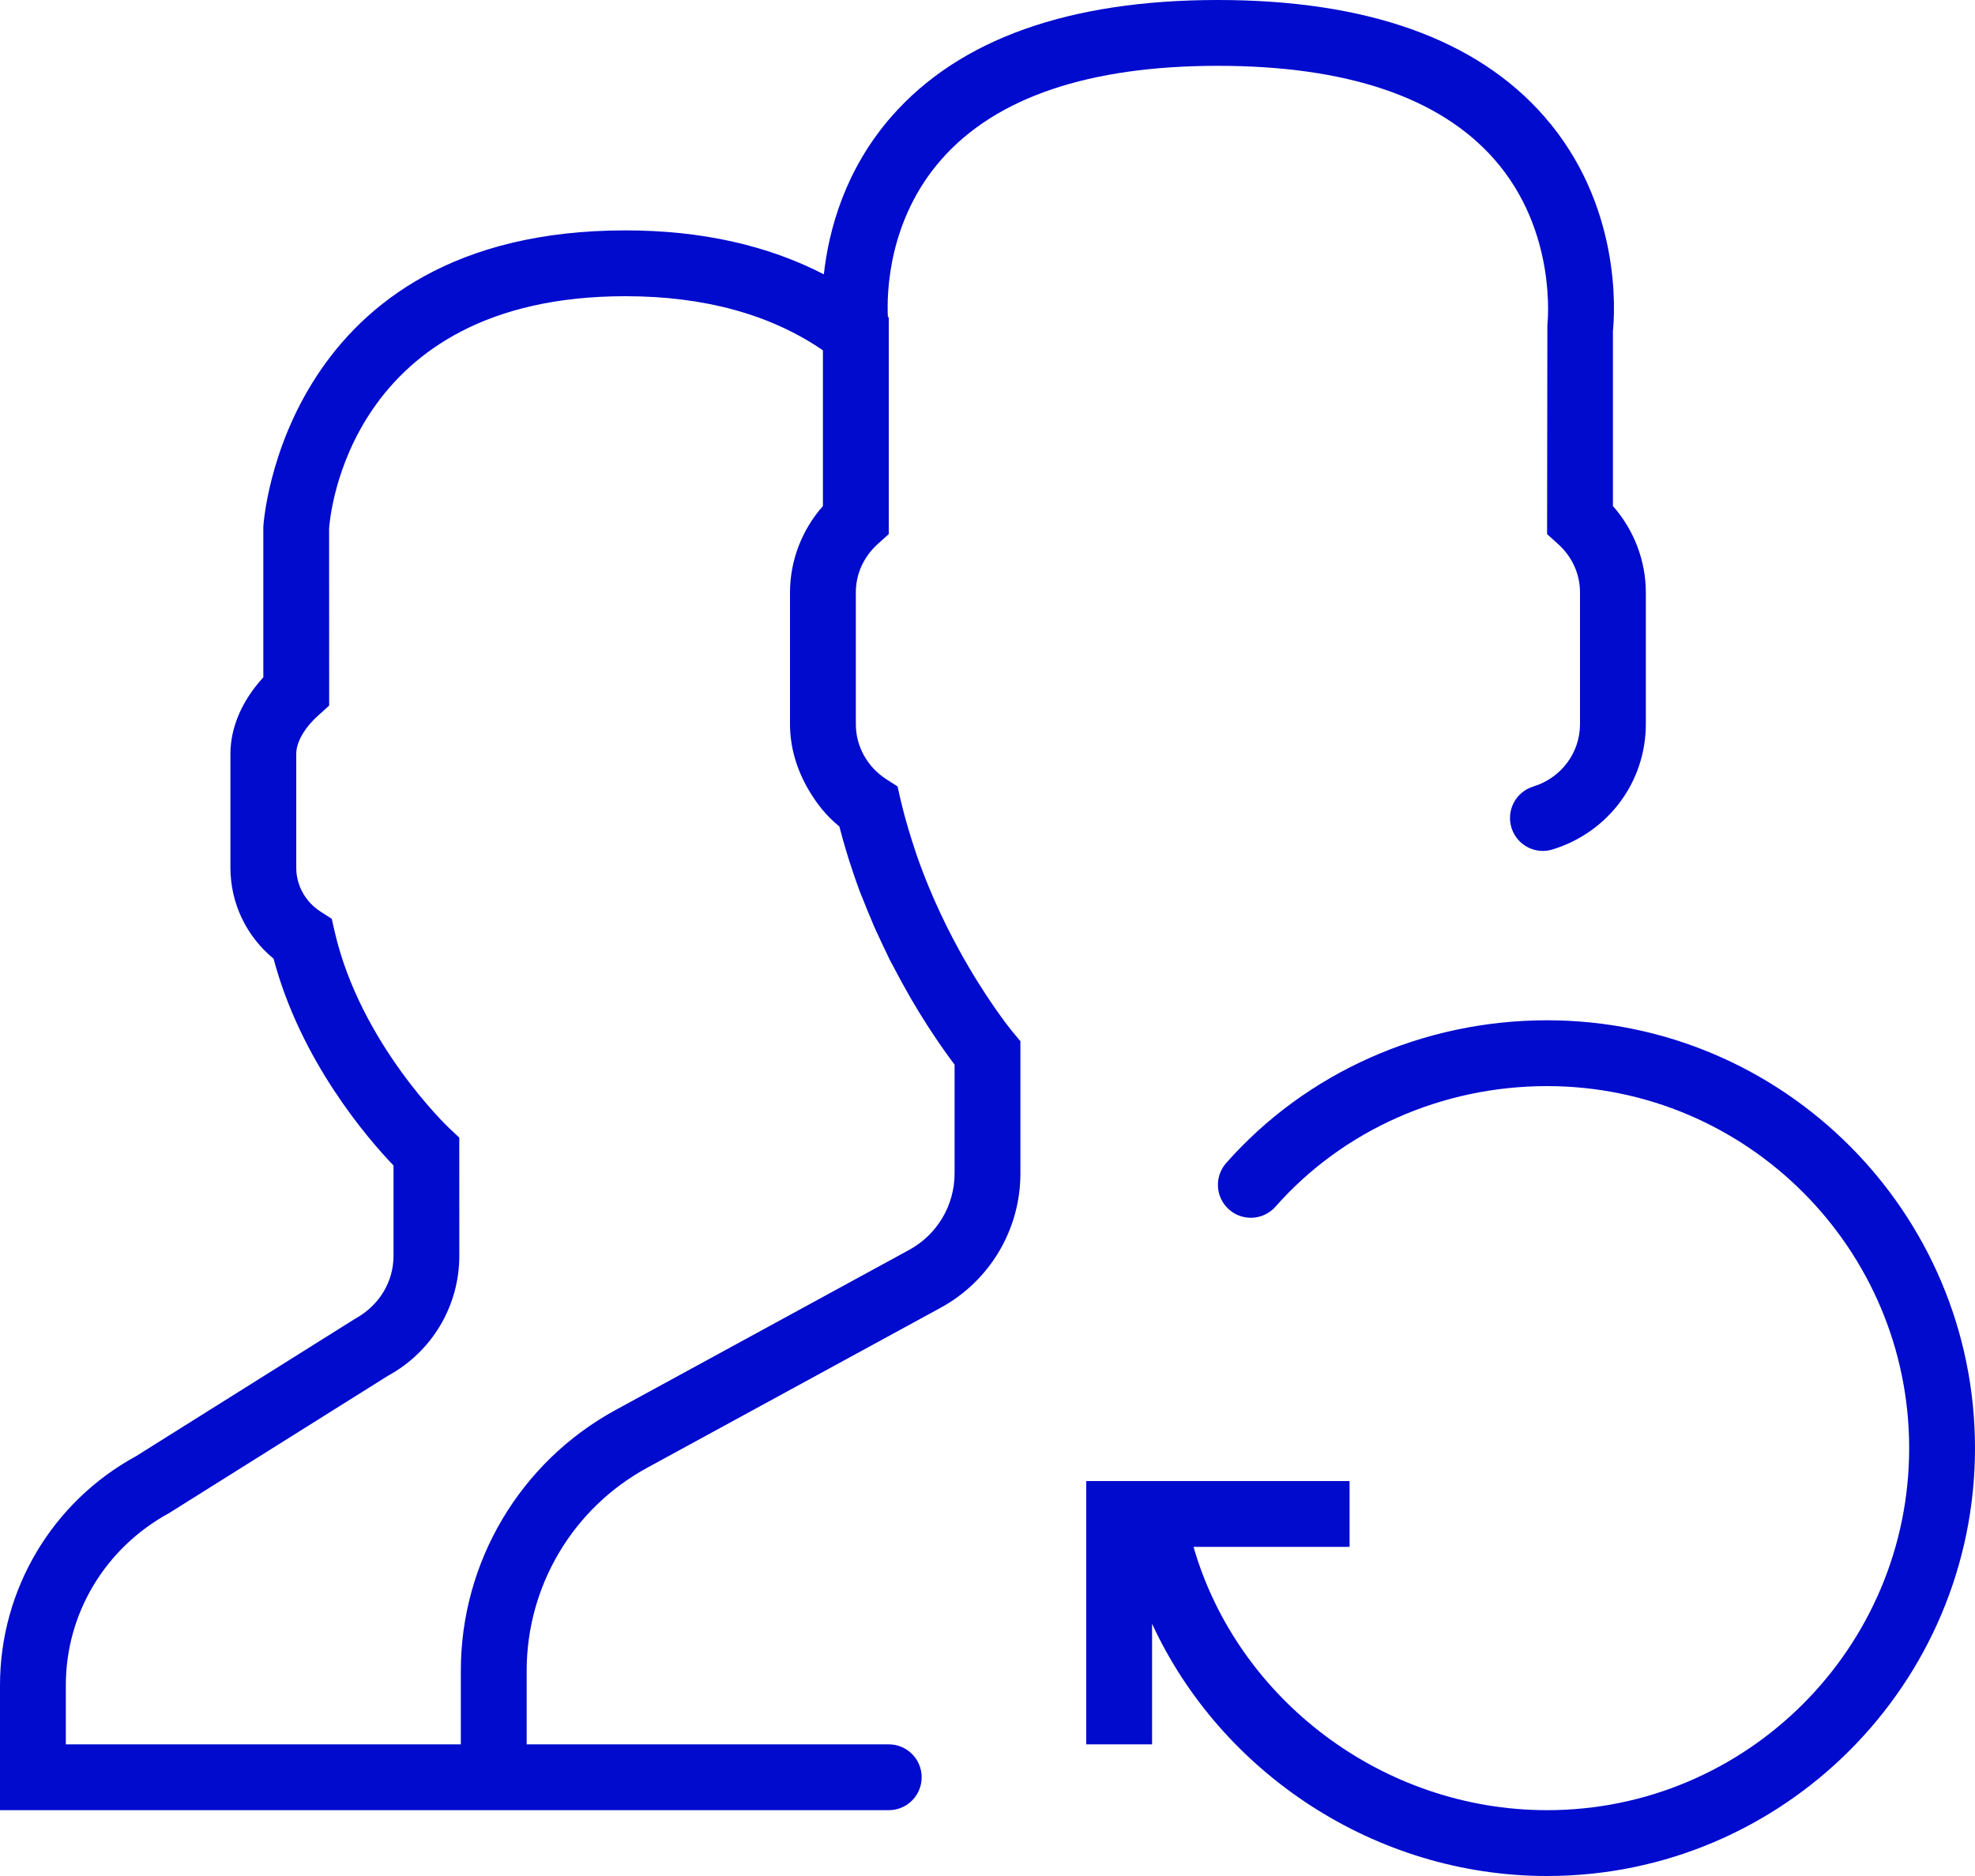
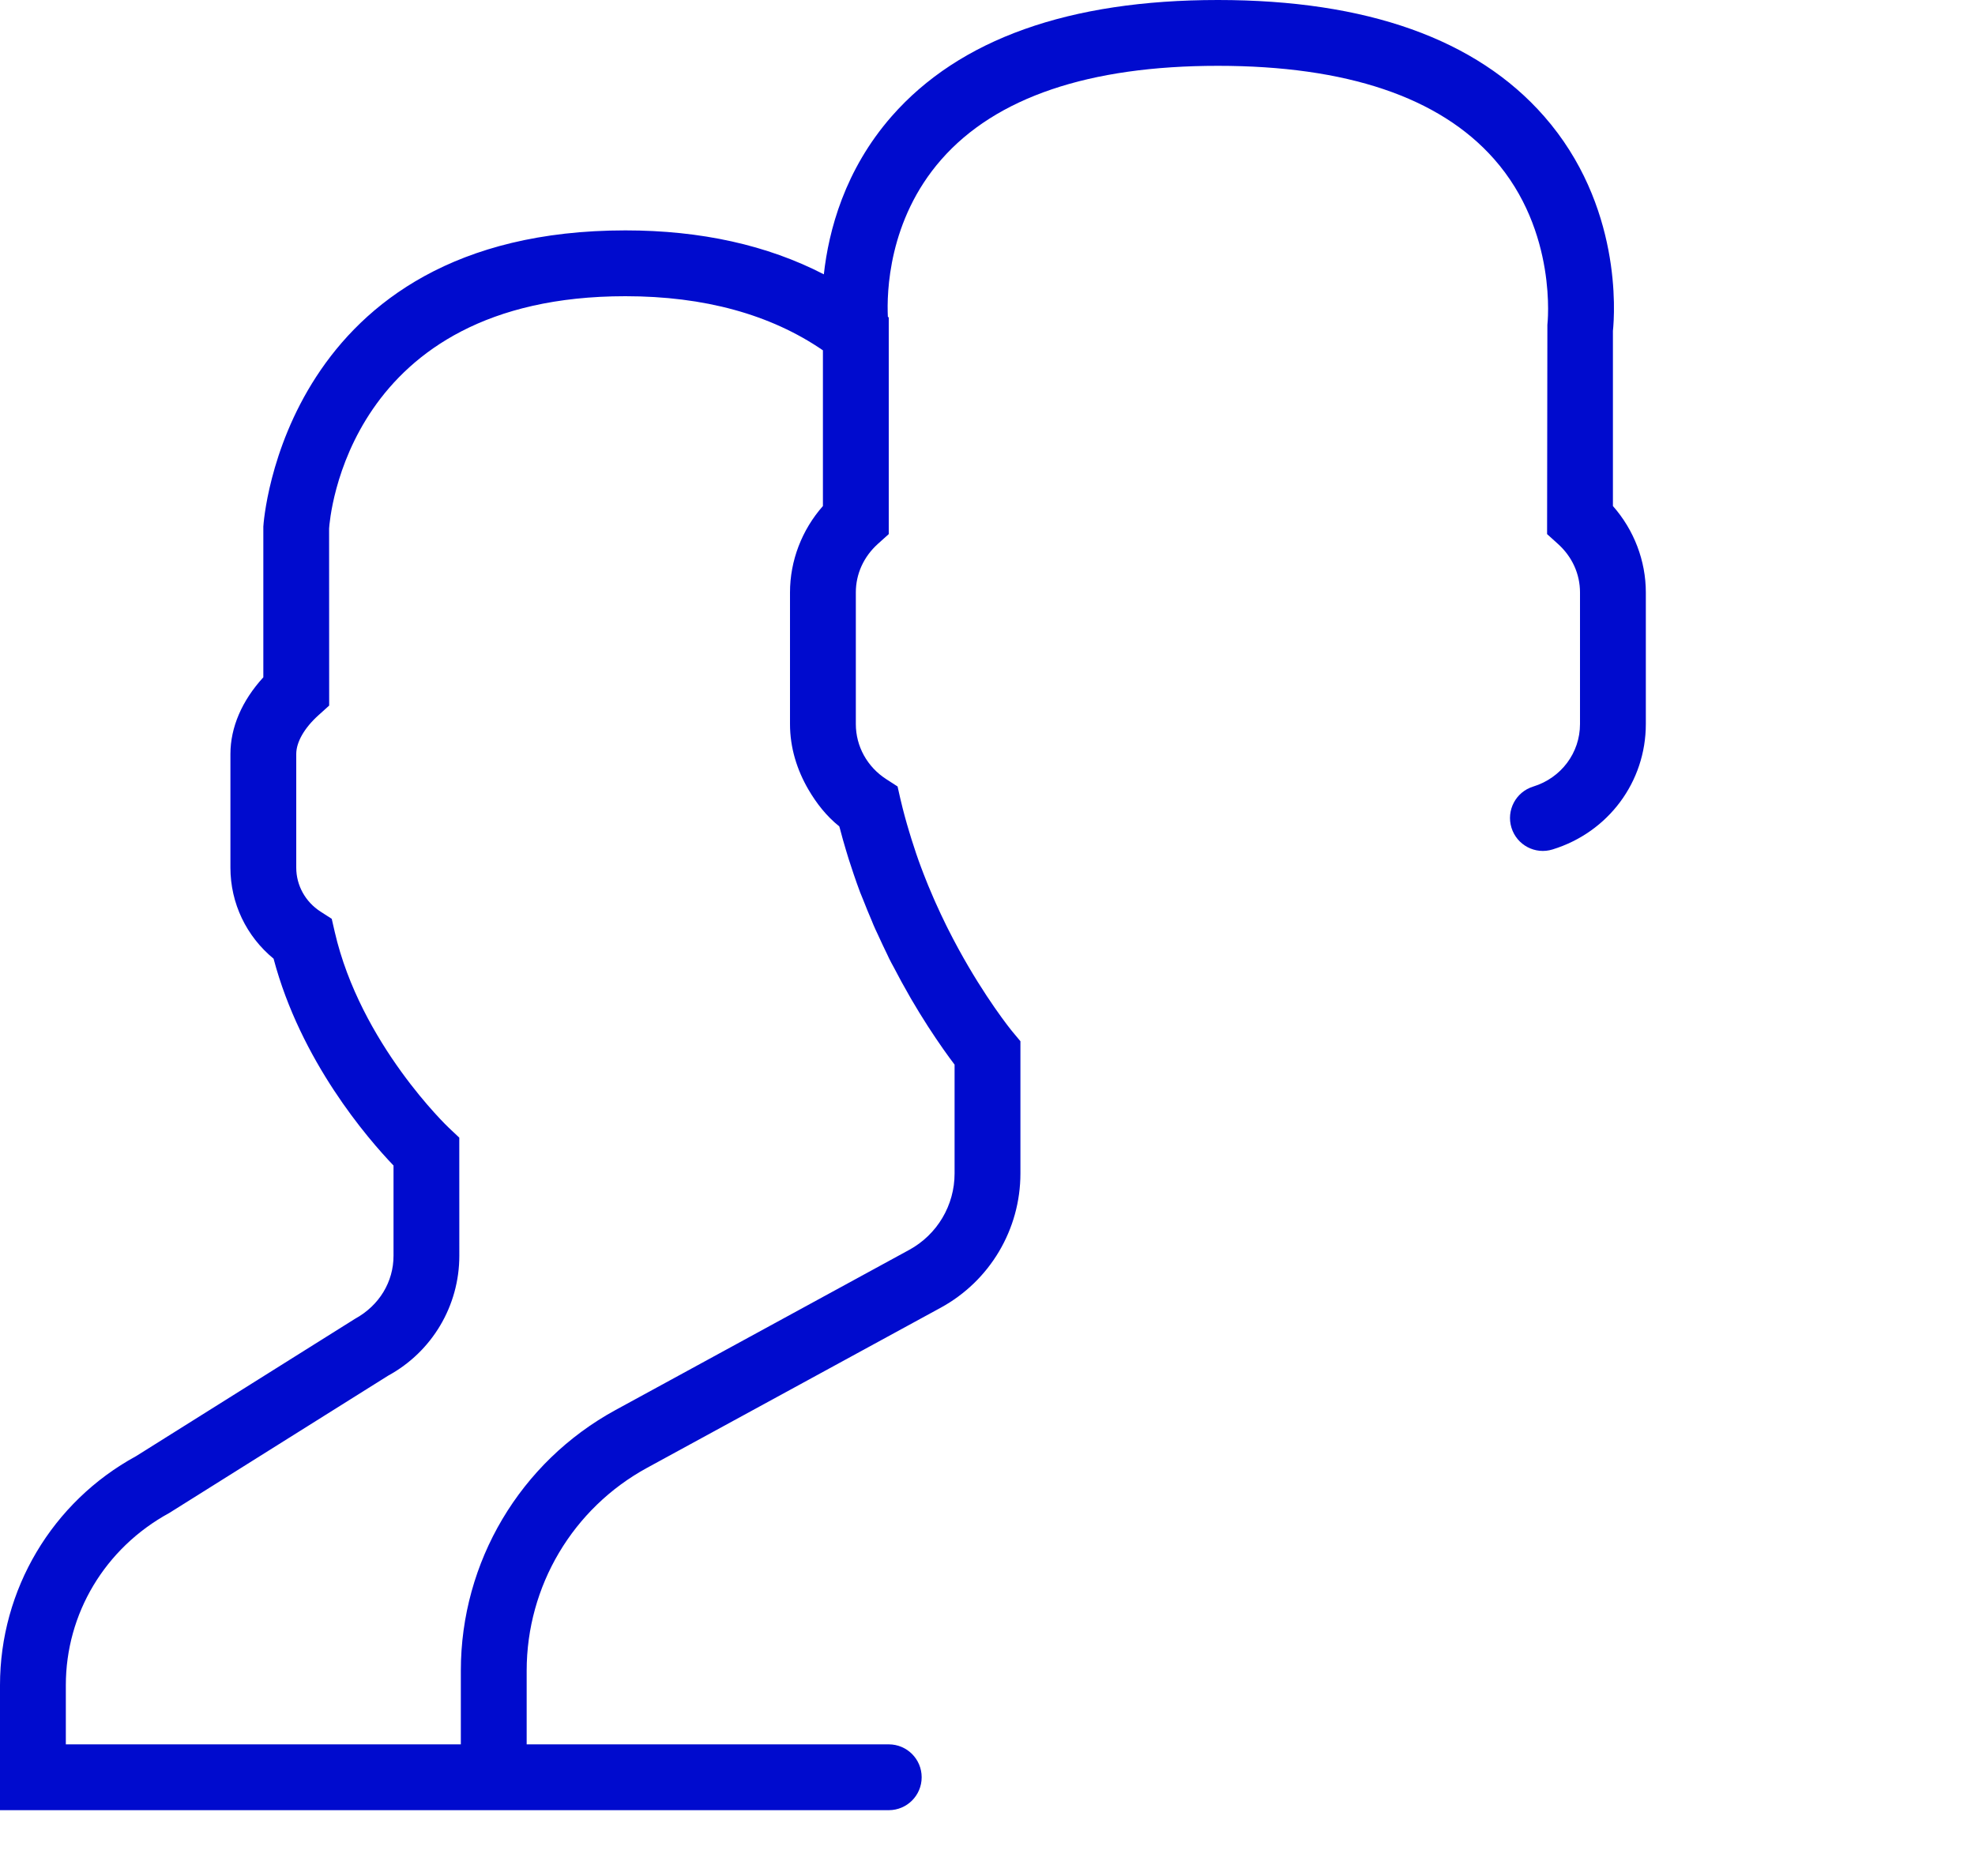
<svg xmlns="http://www.w3.org/2000/svg" width="60" height="57" viewBox="0 0 60 57" fill="none">
-   <path d="M47 31C43.236 31 39.683 32.581 37.25 35.338C36.885 35.753 36.924 36.385 37.338 36.75C37.753 37.116 38.383 37.077 38.75 36.662C40.803 34.335 43.811 33 47 33C53.065 33 58 37.935 58 44C58 50.065 53.065 55 47 55C42.008 55 37.593 51.633 36.259 47H41V45H33V53H35V49.337C37.093 53.868 41.781 57 47 57C54.168 57 60 51.168 60 44C60 36.832 54.168 31 47 31Z" fill="#000BCE" />
-   <path d="M30.704 31.279C30.474 30.987 29.626 29.867 28.803 28.23L28.757 28.138C28.752 28.129 28.748 28.119 28.743 28.11C28.634 27.891 28.527 27.659 28.419 27.419L28.369 27.306C28.313 27.179 28.257 27.048 28.201 26.911C28.182 26.864 28.163 26.817 28.144 26.769C28.091 26.637 28.038 26.503 27.981 26.349C27.878 26.077 27.784 25.793 27.692 25.502L27.62 25.266C27.526 24.956 27.439 24.639 27.363 24.312C27.361 24.305 27.359 24.299 27.358 24.292L27.341 24.219L27.268 23.896L26.926 23.675C26.346 23.302 26 22.676 26 22V18C26 17.439 26.238 16.915 26.67 16.525L27 16.228V9.646L26.973 9.625C26.938 8.904 26.982 6.69 28.596 4.848C30.253 2.958 33.081 2 37 2C40.905 2 43.727 2.951 45.386 4.828C47.333 7.029 47.012 9.845 47.009 9.869L47 16.228L47.33 16.526C47.762 16.915 48 17.439 48 18V22C48 22.873 47.429 23.637 46.578 23.899C46.051 24.061 45.755 24.622 45.918 25.149C46.08 25.676 46.64 25.975 47.168 25.809C48.862 25.287 50 23.756 50 22V18C50 17.037 49.641 16.103 49 15.375V10.056C49.057 9.506 49.276 6.232 46.908 3.531C44.854 1.188 41.521 0 37 0C32.479 0 29.146 1.188 27.092 3.53C25.657 5.167 25.175 7.011 25.028 8.335C23.313 7.449 21.294 7 19 7C8.611 7 8.007 15.855 8 16V20.579C7.352 21.286 7 22.1 7 22.909V26.363C7 27.442 7.483 28.448 8.311 29.128C9.135 32.238 11.165 34.588 11.955 35.413V38.156C11.955 38.943 11.526 39.665 10.784 40.071L4.133 44.244C1.583 45.634 0 48.301 0 51.203V55H27C27.553 55 28 54.553 28 54C28 53.447 27.553 53 27 53H16V50.762C16 48.191 17.402 45.828 19.658 44.598L28.581 39.732C30.073 38.917 31 37.354 31 35.655V31.636L30.768 31.358C30.765 31.356 30.74 31.324 30.704 31.279ZM29 35.655C29 36.623 28.472 37.511 27.623 37.975L18.701 42.841C15.801 44.423 14 47.457 14 50.761V53H2V51.203C2 49.033 3.184 47.039 5.142 45.97L11.793 41.797C13.126 41.07 13.954 39.676 13.954 38.156L13.953 34.566L13.638 34.269C13.611 34.245 10.95 31.713 10.169 28.313L10.078 27.917L9.736 27.697C9.275 27.399 9 26.9 9 26.363V22.909C9 22.55 9.244 22.121 9.671 21.735L10 21.438L9.998 16.059C10.017 15.771 10.536 9 19 9C21.394 9 23.409 9.553 25 10.644V15.375C24.359 16.103 24 17.037 24 18V22C24 22.716 24.211 23.393 24.561 23.992C24.806 24.411 25.108 24.797 25.497 25.109C25.504 25.135 25.512 25.159 25.519 25.184C25.577 25.405 25.637 25.623 25.701 25.833L25.784 26.105C25.8 26.155 25.818 26.207 25.834 26.257C25.867 26.359 25.899 26.46 25.934 26.56C25.994 26.737 26.058 26.919 26.132 27.117C26.162 27.196 26.194 27.265 26.224 27.342C26.309 27.56 26.395 27.771 26.485 27.979C26.502 28.018 26.518 28.063 26.535 28.102L26.595 28.238C26.622 28.299 26.65 28.353 26.677 28.413C26.771 28.618 26.864 28.818 26.959 29.011C26.977 29.047 26.994 29.088 27.012 29.124L27.087 29.27C27.106 29.307 27.124 29.336 27.143 29.372C27.305 29.684 27.464 29.976 27.622 30.249C27.643 30.286 27.664 30.323 27.685 30.36C27.856 30.652 28.02 30.92 28.176 31.161C28.183 31.172 28.191 31.184 28.198 31.196C28.528 31.705 28.814 32.104 29 32.347V35.655Z" fill="#000BCE" />
+   <path d="M30.704 31.279C30.474 30.987 29.626 29.867 28.803 28.23L28.757 28.138C28.752 28.129 28.748 28.119 28.743 28.11C28.634 27.891 28.527 27.659 28.419 27.419L28.369 27.306C28.313 27.179 28.257 27.048 28.201 26.911C28.182 26.864 28.163 26.817 28.144 26.769C28.091 26.637 28.038 26.503 27.981 26.349C27.878 26.077 27.784 25.793 27.692 25.502L27.62 25.266C27.526 24.956 27.439 24.639 27.363 24.312C27.361 24.305 27.359 24.299 27.358 24.292L27.341 24.219L27.268 23.896L26.926 23.675C26.346 23.302 26 22.676 26 22V18C26 17.439 26.238 16.915 26.67 16.525L27 16.228V9.646L26.973 9.625C26.938 8.904 26.982 6.69 28.596 4.848C30.253 2.958 33.081 2 37 2C40.905 2 43.727 2.951 45.386 4.828C47.333 7.029 47.012 9.845 47.009 9.869L47 16.228L47.33 16.526C47.762 16.915 48 17.439 48 18V22C48 22.873 47.429 23.637 46.578 23.899C46.051 24.061 45.755 24.622 45.918 25.149C46.08 25.676 46.64 25.975 47.168 25.809C48.862 25.287 50 23.756 50 22V18C50 17.037 49.641 16.103 49 15.375V10.056C49.057 9.506 49.276 6.232 46.908 3.531C44.854 1.188 41.521 0 37 0C32.479 0 29.146 1.188 27.092 3.53C25.657 5.167 25.175 7.011 25.028 8.335C23.313 7.449 21.294 7 19 7C8.611 7 8.007 15.855 8 16V20.579C7.352 21.286 7 22.1 7 22.909V26.363C7 27.442 7.483 28.448 8.311 29.128C9.135 32.238 11.165 34.588 11.955 35.413V38.156C11.955 38.943 11.526 39.665 10.784 40.071L4.133 44.244C1.583 45.634 0 48.301 0 51.203V55H27C27.553 55 28 54.553 28 54C28 53.447 27.553 53 27 53H16V50.762C16 48.191 17.402 45.828 19.658 44.598L28.581 39.732C30.073 38.917 31 37.354 31 35.655V31.636L30.768 31.358C30.765 31.356 30.74 31.324 30.704 31.279ZM29 35.655C29 36.623 28.472 37.511 27.623 37.975L18.701 42.841C15.801 44.423 14 47.457 14 50.761V53H2V51.203C2 49.033 3.184 47.039 5.142 45.97L11.793 41.797C13.126 41.07 13.954 39.676 13.954 38.156L13.953 34.566L13.638 34.269C13.611 34.245 10.95 31.713 10.169 28.313L10.078 27.917L9.736 27.697C9.275 27.399 9 26.9 9 26.363V22.909C9 22.55 9.244 22.121 9.671 21.735L10 21.438L9.998 16.059C10.017 15.771 10.536 9 19 9C21.394 9 23.409 9.553 25 10.644V15.375C24.359 16.103 24 17.037 24 18V22C24 22.716 24.211 23.393 24.561 23.992C24.806 24.411 25.108 24.797 25.497 25.109C25.504 25.135 25.512 25.159 25.519 25.184C25.577 25.405 25.637 25.623 25.701 25.833L25.784 26.105C25.8 26.155 25.818 26.207 25.834 26.257C25.867 26.359 25.899 26.46 25.934 26.56C25.994 26.737 26.058 26.919 26.132 27.117C26.162 27.196 26.194 27.265 26.224 27.342C26.309 27.56 26.395 27.771 26.485 27.979C26.502 28.018 26.518 28.063 26.535 28.102L26.595 28.238C26.622 28.299 26.65 28.353 26.677 28.413C26.771 28.618 26.864 28.818 26.959 29.011C26.977 29.047 26.994 29.088 27.012 29.124L27.087 29.27C27.106 29.307 27.124 29.336 27.143 29.372C27.305 29.684 27.464 29.976 27.622 30.249C27.643 30.286 27.664 30.323 27.685 30.36C27.856 30.652 28.02 30.92 28.176 31.161C28.183 31.172 28.191 31.184 28.198 31.196C28.528 31.705 28.814 32.104 29 32.347Z" fill="#000BCE" />
</svg>